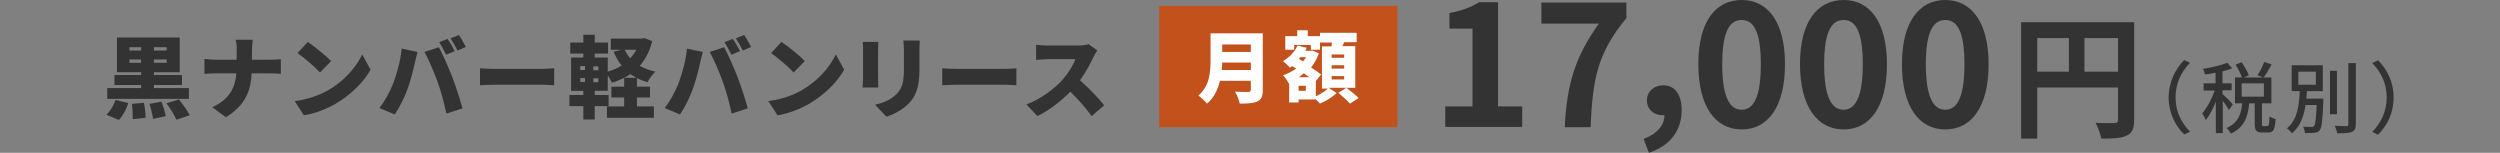
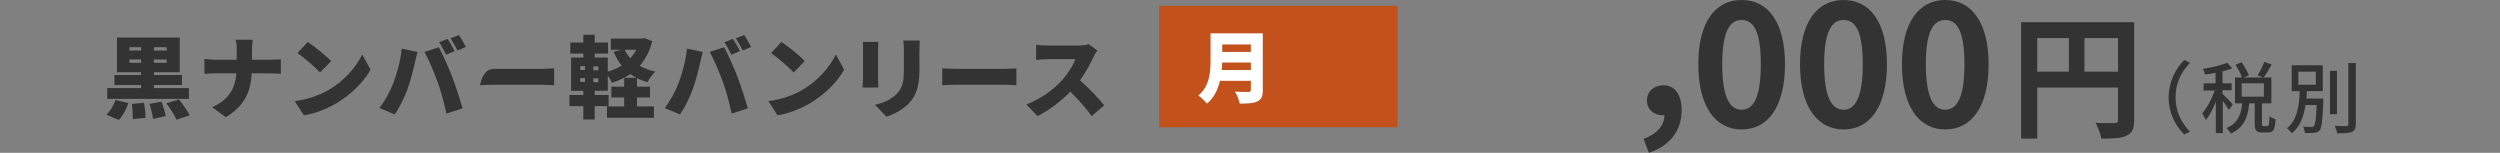
<svg xmlns="http://www.w3.org/2000/svg" version="1.1" id="レイヤー_1" x="0px" y="0px" viewBox="0 0 900 55" style="enable-background:new 0 0 900 55;" xml:space="preserve">
  <rect x="0" y="0" width="900" height="55" fill="#808080" stroke="none" />
  <style type="text/css">
	.st0{fill:#333333;}
	.st1{fill:#C2511C;}
	.st2{fill:#FFFFFF;}
</style>
  <g>
    <g>
      <g>
        <path class="st0" d="M38.3,41.3c1.3-1.2,2.6-3.3,3.3-5.3l4.6,1.1c-0.7,2.2-2,4.6-3.4,6.1L38.3,41.3z M68,35.6H38.6v-3.9h12.2     v-1.1h-9.6v-3.6h9.6v-1h-8.7V13.5h22.6v12.5h-9.3v1h10.1v3.6H55.4v1.1H68V35.6z M46.6,18.2h4.2V17h-4.2V18.2z M50.8,22.6v-1.2     h-4.2v1.2H50.8z M51.8,37c0.4,1.7,0.6,4,0.6,5.4l-4.6,0.5c0-1.4-0.1-3.7-0.3-5.5L51.8,37z M58.1,36.6c0.7,1.6,1.3,3.8,1.6,5.2     l-4.6,1c-0.2-1.4-0.7-3.7-1.3-5.4L58.1,36.6z M60,17h-4.6v1.2H60V17z M60,21.4h-4.6v1.2H60V21.4z M64.4,35.8     c1.4,1.7,3.1,4.1,3.9,5.7l-4.8,1.6c-0.6-1.5-2.2-4.1-3.6-5.9L64.4,35.8z" />
        <path class="st0" d="M84.8,14.3H91c-0.2,1.2-0.3,3.1-0.3,4.1v3.1h6.5c1.7,0,3.1-0.1,3.9-0.2v5.3c-0.8-0.1-2.5-0.2-4-0.2h-6.5     c-0.3,6.1-2.2,11.5-9.3,15.8l-4.9-3.6c6.4-2.9,8.3-7.3,8.7-12.2h-7.5c-1.5,0-2.9,0.1-4,0.2v-5.4c1.2,0.1,2.5,0.3,3.9,0.3h7.7     v-3.1C85.3,17.2,85.2,15.5,84.8,14.3z" />
        <path class="st0" d="M118.1,32.5c5.8-3.3,10.1-8.3,12.3-12.9l3,5.5c-2.6,4.6-7.1,9-12.5,12.2c-3.3,1.9-7.5,3.6-11.5,4.2l-3.3-5.1     C110.8,35.8,114.9,34.3,118.1,32.5z M119.2,22l-4,4.1c-1.7-1.9-5.8-5.4-8.1-7l3.7-4C113,16.6,117.2,19.9,119.2,22z" />
        <path class="st0" d="M144.6,17.5l5.7,1.2c-0.3,1-0.7,3-0.9,3.7c-0.5,2.4-1.6,6.6-2.6,9.4c-1.1,3.2-3.1,7.1-4.7,9.4l-5.5-2.3     c2-2.6,3.9-6.1,5-9C143,26.1,144.2,21.8,144.6,17.5z M152.8,18.7L158,17c1.4,2.6,3.7,7.8,4.8,10.7c1.1,2.8,2.8,8,3.7,11.3     l-5.8,1.9c-0.9-4.1-1.9-8-3.2-11.5C156.3,26.1,154.2,21.1,152.8,18.7z M163.7,18.4l-3.1,1.3c-0.7-1.3-1.6-3.2-2.5-4.5l3-1.2     C162,15.2,163.1,17.3,163.7,18.4z M167.7,16.9l-3,1.3c-0.6-1.3-1.7-3.2-2.5-4.4l3-1.2C166,13.7,167.1,15.8,167.7,16.9z" />
-         <path class="st0" d="M178.4,24.8h17.1c1.4,0,3-0.2,4-0.2v6.1c-0.8,0-2.6-0.2-4-0.2h-17.1c-1.8,0-4.2,0.1-5.6,0.2v-6.1     C174.1,24.7,176.8,24.8,178.4,24.8z" />
+         <path class="st0" d="M178.4,24.8h17.1c1.4,0,3-0.2,4-0.2v6.1c-0.8,0-2.6-0.2-4-0.2h-17.1c-1.8,0-4.2,0.1-5.6,0.2C174.1,24.7,176.8,24.8,178.4,24.8z" />
        <path class="st0" d="M234.8,14.8c-0.9,3.7-2.5,6.6-4.5,8.9c1.6,0.9,3.5,1.6,5.6,2.1c-0.9,0.9-2.2,2.6-2.8,3.8     c-1.4-0.4-2.7-0.9-3.8-1.5v3.1h4.7v3.9h-4.7v3.2h6.1v4.1h-16.9v-4.1h6.2v-3.2h-4.6v-3.9h4.6v-3.2h4.4c-0.7-0.4-1.5-0.9-2.2-1.3     c-1.9,1.3-4.1,2.3-6.6,3.1c-0.4-0.8-0.9-1.8-1.5-2.6v5.5h-4.7v1.5h5v4h-5V43H210v-4.8h-5v-4h5v-1.5h-4.4v-12h4.4v-1.4h-4.7v-4     h4.7v-2.8h4.1v2.8h4.8v4h-4.8v1.4h4.7v5.1c1.8-0.5,3.5-1.3,5-2.2c-1.2-1.4-2.1-3.1-2.9-5l2.9-0.7h-3.9v-4h11.2l0.8-0.2     L234.8,14.8z M208.9,25.2h1.7v-1.4h-1.7V25.2z M208.9,29.5h1.7v-1.4h-1.7V29.5z M215.4,23.9h-1.8v1.4h1.8V23.9z M215.4,28.2h-1.8     v1.4h1.8V28.2z M224.9,17.9c0.5,1.1,1.2,2.2,2,3.1c0.8-0.9,1.6-2,2.2-3.1H224.9z" />
        <path class="st0" d="M247.3,17.5l5.7,1.2c-0.3,1-0.7,3-0.9,3.7c-0.5,2.4-1.6,6.6-2.6,9.4c-1.1,3.2-3.1,7.1-4.7,9.4l-5.5-2.3     c2-2.6,3.9-6.1,5-9C245.7,26.1,246.9,21.8,247.3,17.5z M255.5,18.7l5.2-1.7c1.4,2.6,3.7,7.8,4.8,10.7c1.1,2.8,2.8,8,3.7,11.3     l-5.8,1.9c-0.9-4.1-1.9-8-3.2-11.5C259,26.1,256.9,21.1,255.5,18.7z M266.4,18.4l-3.1,1.3c-0.7-1.3-1.6-3.2-2.5-4.5l3-1.2     C264.7,15.2,265.8,17.3,266.4,18.4z M270.4,16.9l-3,1.3c-0.6-1.3-1.7-3.2-2.5-4.4l3-1.2C268.7,13.7,269.8,15.8,270.4,16.9z" />
        <path class="st0" d="M288.6,32.5c5.8-3.3,10.1-8.3,12.3-12.9l3,5.5c-2.6,4.6-7.1,9-12.5,12.2c-3.3,1.9-7.5,3.6-11.5,4.2l-3.3-5.1     C281.3,35.8,285.5,34.3,288.6,32.5z M289.7,22l-4,4.1c-1.7-1.9-5.8-5.4-8.1-7l3.7-4C283.6,16.6,287.8,19.9,289.7,22z" />
        <path class="st0" d="M316.1,17.6v10.9c0,0.8,0.1,2.2,0.1,3h-5.7c0-0.6,0.2-2,0.2-3V17.6c0-0.6,0-1.7-0.1-2.5h5.6     C316.2,15.8,316.1,16.4,316.1,17.6z M331,18.2v7c0,6.5-1.5,9.7-4,12.2c-2.2,2.2-5.5,3.9-7.9,4.6l-4.1-4.3     c3.3-0.7,5.8-1.9,7.8-3.9c2.2-2.3,2.6-4.6,2.6-9v-6.7c0-1.4-0.1-2.5-0.2-3.5h5.9C331.1,15.7,331,16.8,331,18.2z" />
        <path class="st0" d="M344.8,24.8h17.1c1.4,0,3-0.2,4-0.2v6.1c-0.8,0-2.6-0.2-4-0.2h-17.1c-1.8,0-4.2,0.1-5.6,0.2v-6.1     C340.5,24.7,343.2,24.8,344.8,24.8z" />
        <path class="st0" d="M393.7,20.4c-1.1,2.4-2.8,5.6-4.9,8.5c3.1,2.7,7,6.8,8.7,9l-4.5,3.9c-2.1-2.9-4.8-6-7.7-8.8     c-3.4,3.5-7.6,6.7-11.8,8.8l-4-4.2c5.2-1.9,10.3-5.8,13.1-9c2.1-2.4,3.8-5.2,4.5-7.3h-10c-1.4,0-3.2,0.2-4.1,0.3v-5.5     c1.1,0.2,3.2,0.3,4.1,0.3H388c1.6,0,3.1-0.2,3.9-0.5l3.2,2.3C394.7,18.5,394.1,19.6,393.7,20.4z" />
      </g>
    </g>
    <g>
      <g>
        <rect x="417.3" y="2.1" class="st1" width="85.8" height="43.7" />
        <g>
          <g>
            <path class="st2" d="M454.6,32.4c0,2.3-0.5,3.4-1.9,4.1c-1.5,0.7-3.5,0.8-6.4,0.8c-0.2-1.2-1-3.2-1.7-4.3       c1.8,0.1,4.1,0.1,4.8,0.1c0.6,0,0.9-0.2,0.9-0.8v-3.2h-11.1c-0.8,3.1-2.1,6.1-4.7,8.2c-0.6-0.8-2.3-2.4-3.1-2.9       c4.1-3.4,4.4-8.6,4.4-12.8V12h18.8V32.4z M450.3,25.2v-2.7H440c0,0.8-0.1,1.8-0.2,2.7H450.3z M440,16v2.7h10.3V16H440z" />
-             <path class="st2" d="M487.7,31.6h-9.4l2.9,1.9c-1.5,1.4-4,3-6,3.8c-0.4-0.5-1.1-1.1-1.7-1.7v0.2h-6v1.1h-3.4v-7l-0.2,0.1       c-0.4-0.9-1.3-2.2-2-2.9c1.7-0.6,3.3-1.4,4.7-2.4l-1.4-0.9c-0.3,0.2-0.6,0.4-0.8,0.6c-0.5-0.6-1.8-1.8-2.5-2.4       c2.2-1.3,4.2-3.3,5.2-5.6l3.3,0.8c-0.2,0.4-0.3,0.7-0.5,1.1h2l0.6-0.1l2.3,1c-0.7,1.9-1.6,3.6-2.8,5.1c1.4,0.9,2.7,1.8,3.6,2.5       l-1.9,2.4v5.5c1.6-0.8,3.3-1.8,4.3-2.8h-2.1V16.7h3.4c0.1-0.5,0.2-1,0.2-1.4h-4.3v2.6h-3.3v-1.7h-6v1.7h-3.2V13h4.3v-2.1h3.8       V13h4.4v-1.2h13.2v3.4h-4.5c-0.2,0.5-0.4,1-0.6,1.4h4.6V31.6z M470.1,30.9h-2.6v1.8h2.6V30.9z M468,20.7       c-0.1,0.2-0.3,0.4-0.4,0.5l1.5,0.9c0.4-0.5,0.8-1,1.1-1.5H468z M471.3,27.8c-0.6-0.4-1.2-0.9-1.9-1.4c-0.6,0.5-1.2,0.9-1.8,1.4       H471.3z M483.9,19.6h-4.5v1.2h4.5V19.6z M483.9,23.5h-4.5v1.2h4.5V23.5z M483.9,27.4h-4.5v1.2h4.5V27.4z M484.7,31.6       c1.4,1.1,3.4,2.6,4.4,3.7l-3.1,2c-0.9-1-2.8-2.7-4.2-3.9L484.7,31.6z" />
          </g>
        </g>
      </g>
      <g>
        <g>
-           <path class="st0" d="M520.2,38.3h9.9v-28h-8.3V4.7c4.6-0.9,7.8-2.1,10.7-3.9h6.8v37.5h8.7v7.4h-27.7V38.3z" />
-           <path class="st0" d="M575.6,8.5h-20.7V0.9h30.6v5.6c-10.5,12.8-12.1,21.8-12.9,39.3h-9.3C564.1,30.3,567,20.5,575.6,8.5z" />
          <path class="st0" d="M591.7,50c4.9-1.8,7.5-5,7.5-8.5c-0.2,0-0.4,0-0.6,0c-3,0-5.7-1.9-5.7-5.4c0-3.3,2.7-5.4,5.9-5.4      c4.2,0,6.6,3.4,6.6,9c0,7.3-4.2,12.8-11.8,15.3L591.7,50z" />
          <path class="st0" d="M611.4,23.1C611.4,7.9,617.5,0,627,0s15.6,8,15.6,23.1c0,15.3-6.1,23.5-15.6,23.5S611.4,38.3,611.4,23.1z       M633.9,23.1c0-12.4-2.9-15.9-6.9-15.9s-7,3.5-7,15.9c0,12.5,3,16.4,7,16.4S633.9,35.6,633.9,23.1z" />
          <path class="st0" d="M648,23.1C648,7.9,654.2,0,663.7,0c9.5,0,15.6,8,15.6,23.1c0,15.3-6.1,23.5-15.6,23.5      C654.2,46.6,648,38.3,648,23.1z M670.6,23.1c0-12.4-2.9-15.9-6.9-15.9c-4,0-7,3.5-7,15.9c0,12.5,3,16.4,7,16.4      C667.6,39.5,670.6,35.6,670.6,23.1z" />
          <path class="st0" d="M684.7,23.1c0-15.2,6.2-23.1,15.6-23.1s15.6,8,15.6,23.1c0,15.3-6.1,23.5-15.6,23.5S684.7,38.3,684.7,23.1z       M707.2,23.1c0-12.4-2.9-15.9-6.9-15.9s-7,3.5-7,15.9c0,12.5,3,16.4,7,16.4S707.2,35.6,707.2,23.1z" />
          <path class="st0" d="M768.3,43.2c0,3.1-0.7,4.7-2.7,5.6c-1.9,1-4.8,1.1-9.1,1.1c-0.3-1.6-1.3-4.2-2.1-5.7      c2.7,0.2,5.9,0.1,6.8,0.1c0.9,0,1.3-0.3,1.3-1.2V31.5h-29.1v18.4h-5.8V8h40.7V43.2z M733.4,25.8h11.4V13.7h-11.4V25.8z       M762.5,25.8V13.7h-12.1v12.1H762.5z" />
          <path class="st0" d="M786.3,21.6l2.1,1c-3.1,3.2-5.2,7.3-5.2,12.4c0,5.2,2.1,9.2,5.2,12.4l-2.1,1c-3.2-3.2-5.6-7.7-5.6-13.4      C780.8,29.4,783.1,24.9,786.3,21.6z" />
          <path class="st0" d="M802.4,39.6c-0.4-0.8-1.3-2.1-2.2-3.3v11.6h-2.5V36.6c-1,2.6-2.3,5-3.6,6.6c-0.3-0.7-0.9-1.8-1.3-2.4      c1.7-1.9,3.5-5.3,4.5-8.2h-4V30h4.3v-3.8c-1.3,0.3-2.6,0.5-3.8,0.6c-0.1-0.6-0.4-1.5-0.8-2c3.1-0.5,6.7-1.3,8.8-2.2l1.8,2      c-1,0.4-2.2,0.8-3.5,1.1V30h3.3v2.5h-3.3v1.3c0.8,0.7,3.2,3.1,3.7,3.8L802.4,39.6z M816.3,45.3c0.5,0,0.6-0.4,0.7-3.4      c0.5,0.4,1.6,0.8,2.2,1c-0.2,3.8-0.8,4.8-2.6,4.8h-2.2c-2.2,0-2.7-0.8-2.7-3.2v-7.3h-2c-0.4,4.7-1.7,8.7-6.6,10.9      c-0.3-0.6-1-1.6-1.6-2c4.3-1.8,5.3-5.1,5.7-8.9h-2.6v-9.3h2.5c-0.4-1.3-1.4-3.2-2.3-4.6l2.2-0.9c1,1.5,2.1,3.4,2.6,4.7l-1.9,0.8      h7.1l-2.1-0.8c0.9-1.3,1.9-3.3,2.4-4.8l2.7,0.9c-0.9,1.7-2,3.5-2.9,4.7h2.8v9.3h-3.4v7.3c0,0.8,0.1,0.9,0.6,0.9H816.3z       M807,34.8h8V30h-8V34.8z" />
          <path class="st0" d="M836.4,35.5c0,0,0,0.7,0,1.1c-0.3,6.9-0.6,9.5-1.3,10.3c-0.5,0.6-1.1,0.8-1.9,0.9c-0.7,0.1-2.1,0.1-3.4,0.1      c-0.1-0.7-0.3-1.7-0.7-2.3c1.3,0.1,2.5,0.1,3,0.1c0.4,0,0.7,0,0.9-0.3c0.5-0.5,0.8-2.5,1-7.6H830c-0.6,4-1.9,7.7-4.9,10.2      c-0.4-0.6-1.2-1.4-1.8-1.8c3.8-3,4.4-8.5,4.6-13.4H825v-9.3h11.2v9.3h-5.7c-0.1,0.9-0.1,1.8-0.2,2.7H836.4z M827.4,30.5h6.3      v-4.7h-6.3V30.5z M841.3,41.1h-2.5V25.5h2.5V41.1z M848.1,22.7v21.9c0,1.6-0.4,2.4-1.4,2.9c-1,0.4-2.7,0.5-5.3,0.5      c-0.1-0.7-0.5-1.9-0.9-2.7c1.9,0.1,3.7,0.1,4.2,0.1c0.5,0,0.7-0.2,0.7-0.7V22.7H848.1z" />
-           <path class="st0" d="M856.1,48.5l-2.1-1c3.1-3.2,5.2-7.3,5.2-12.4c0-5.2-2.1-9.2-5.2-12.4l2.1-1c3.2,3.2,5.6,7.7,5.6,13.4      C861.7,40.8,859.3,45.3,856.1,48.5z" />
        </g>
      </g>
    </g>
  </g>
</svg>